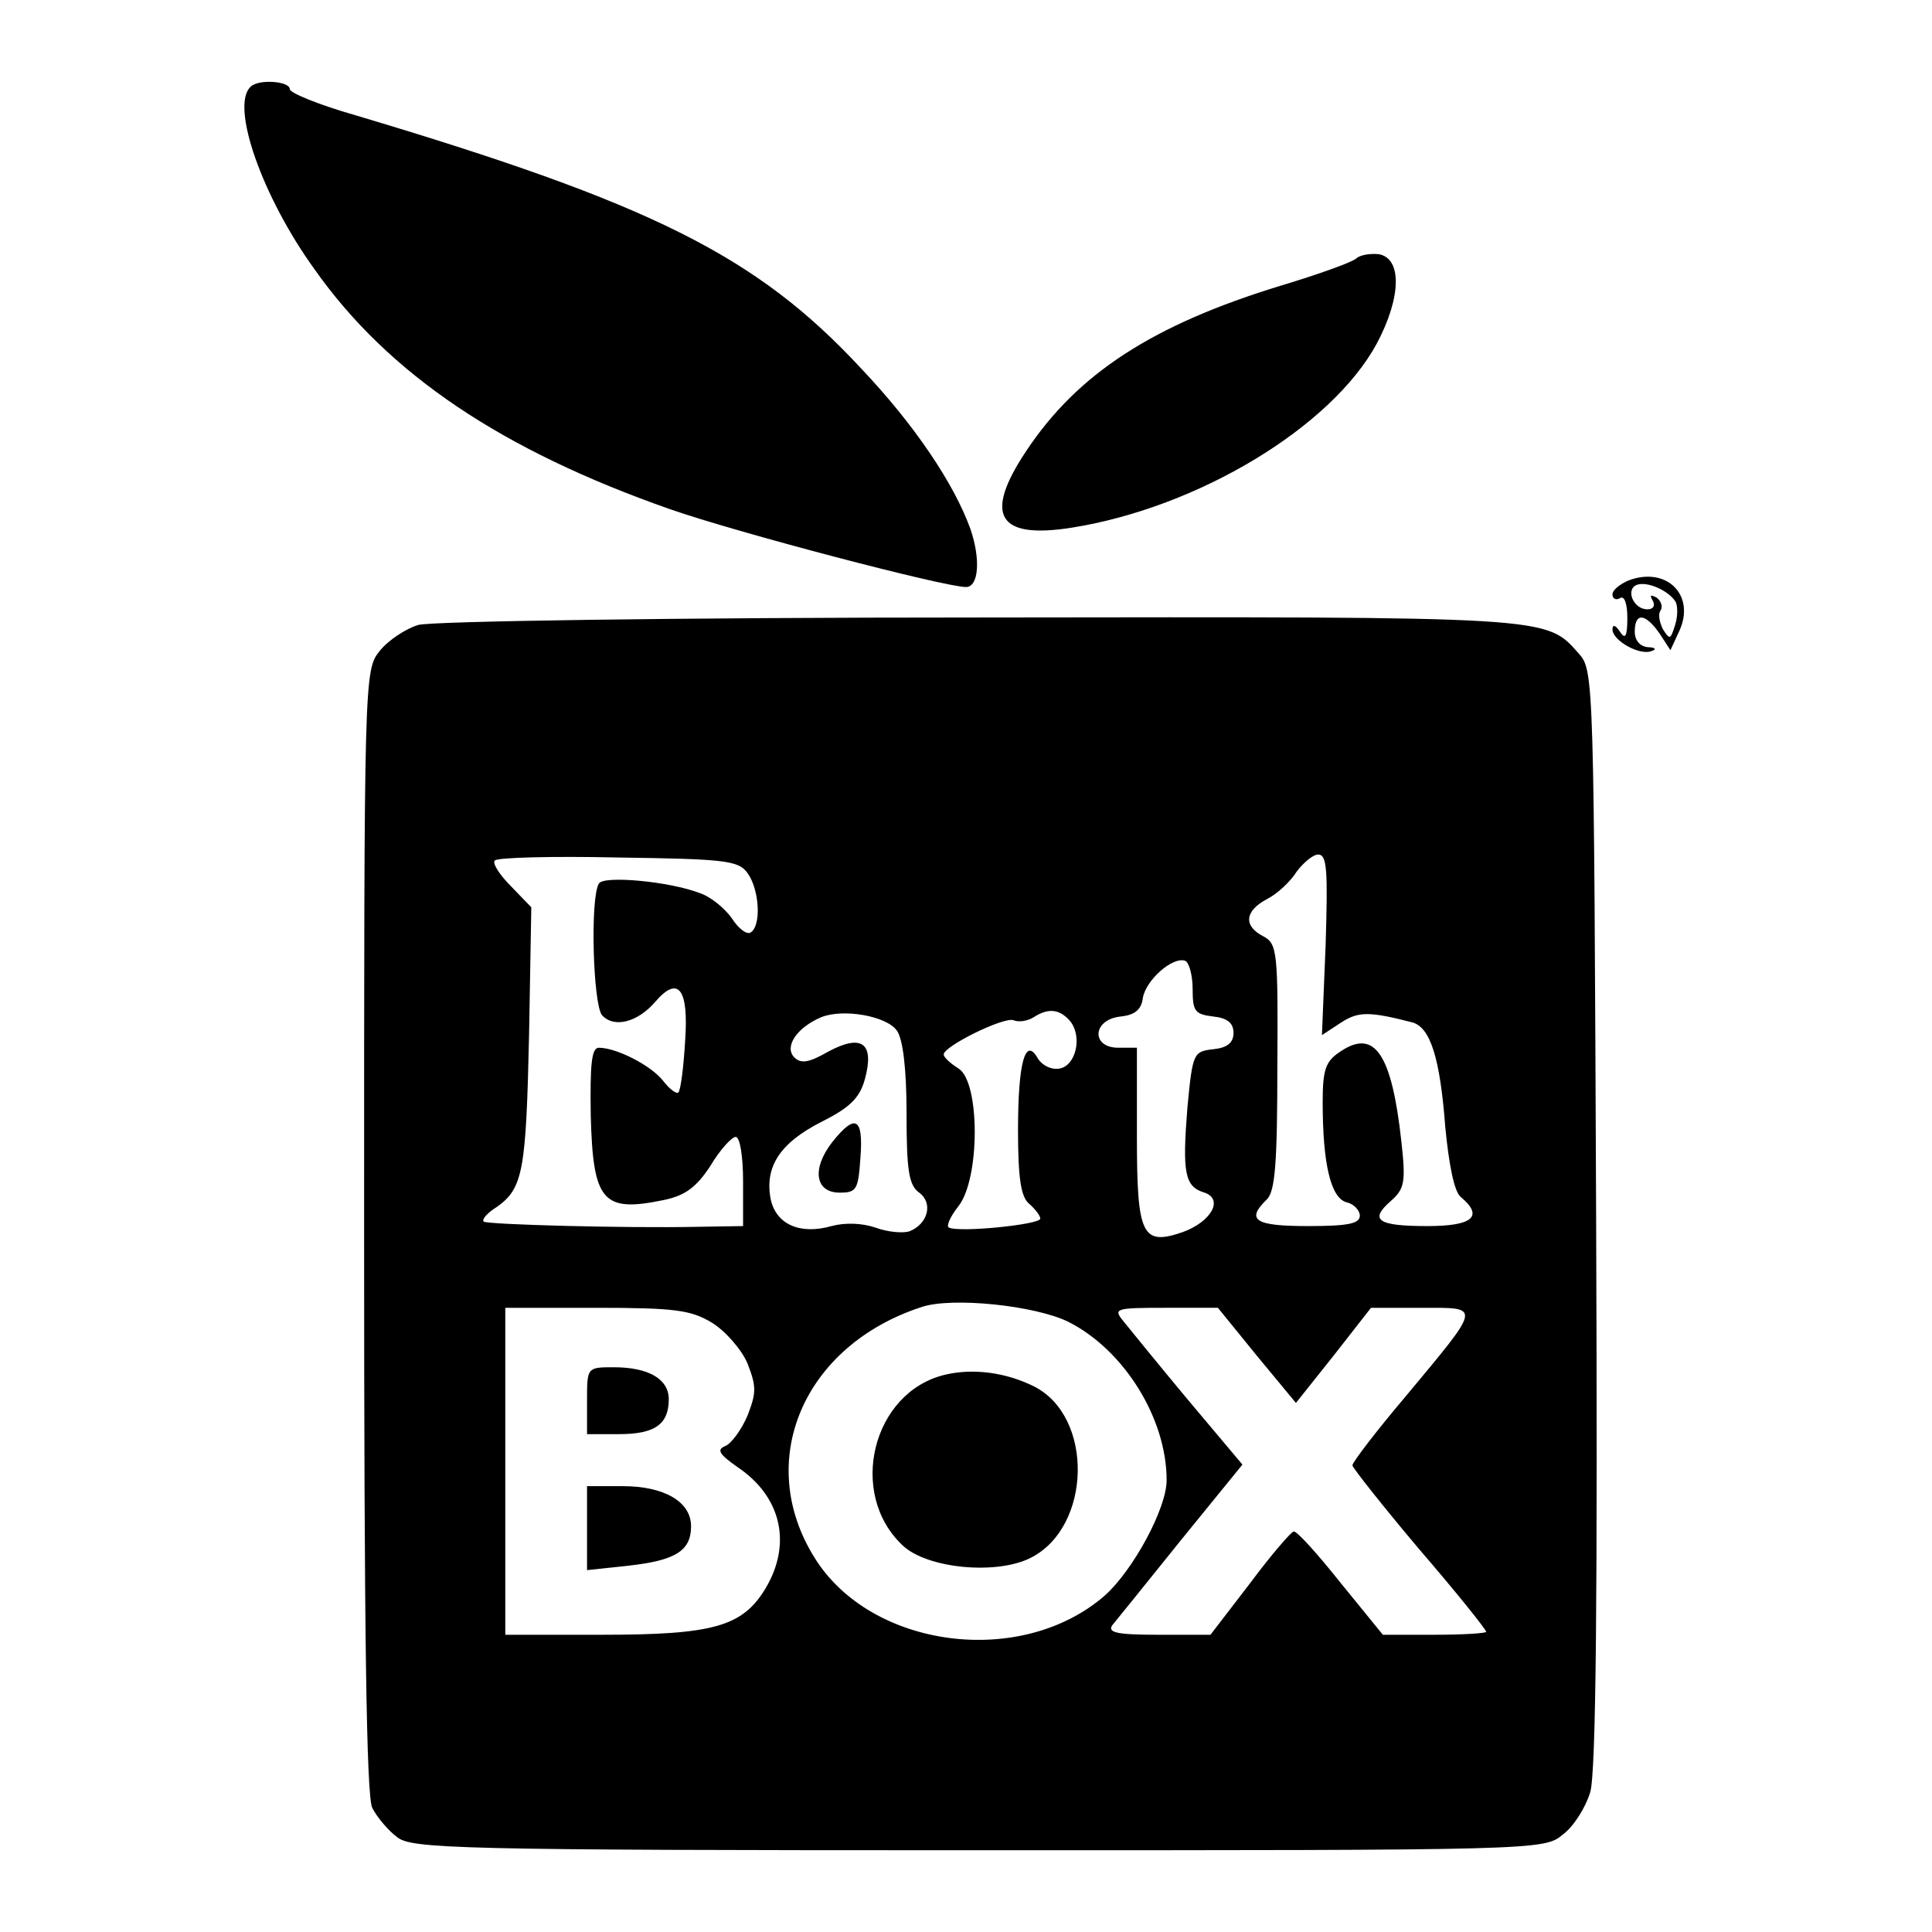
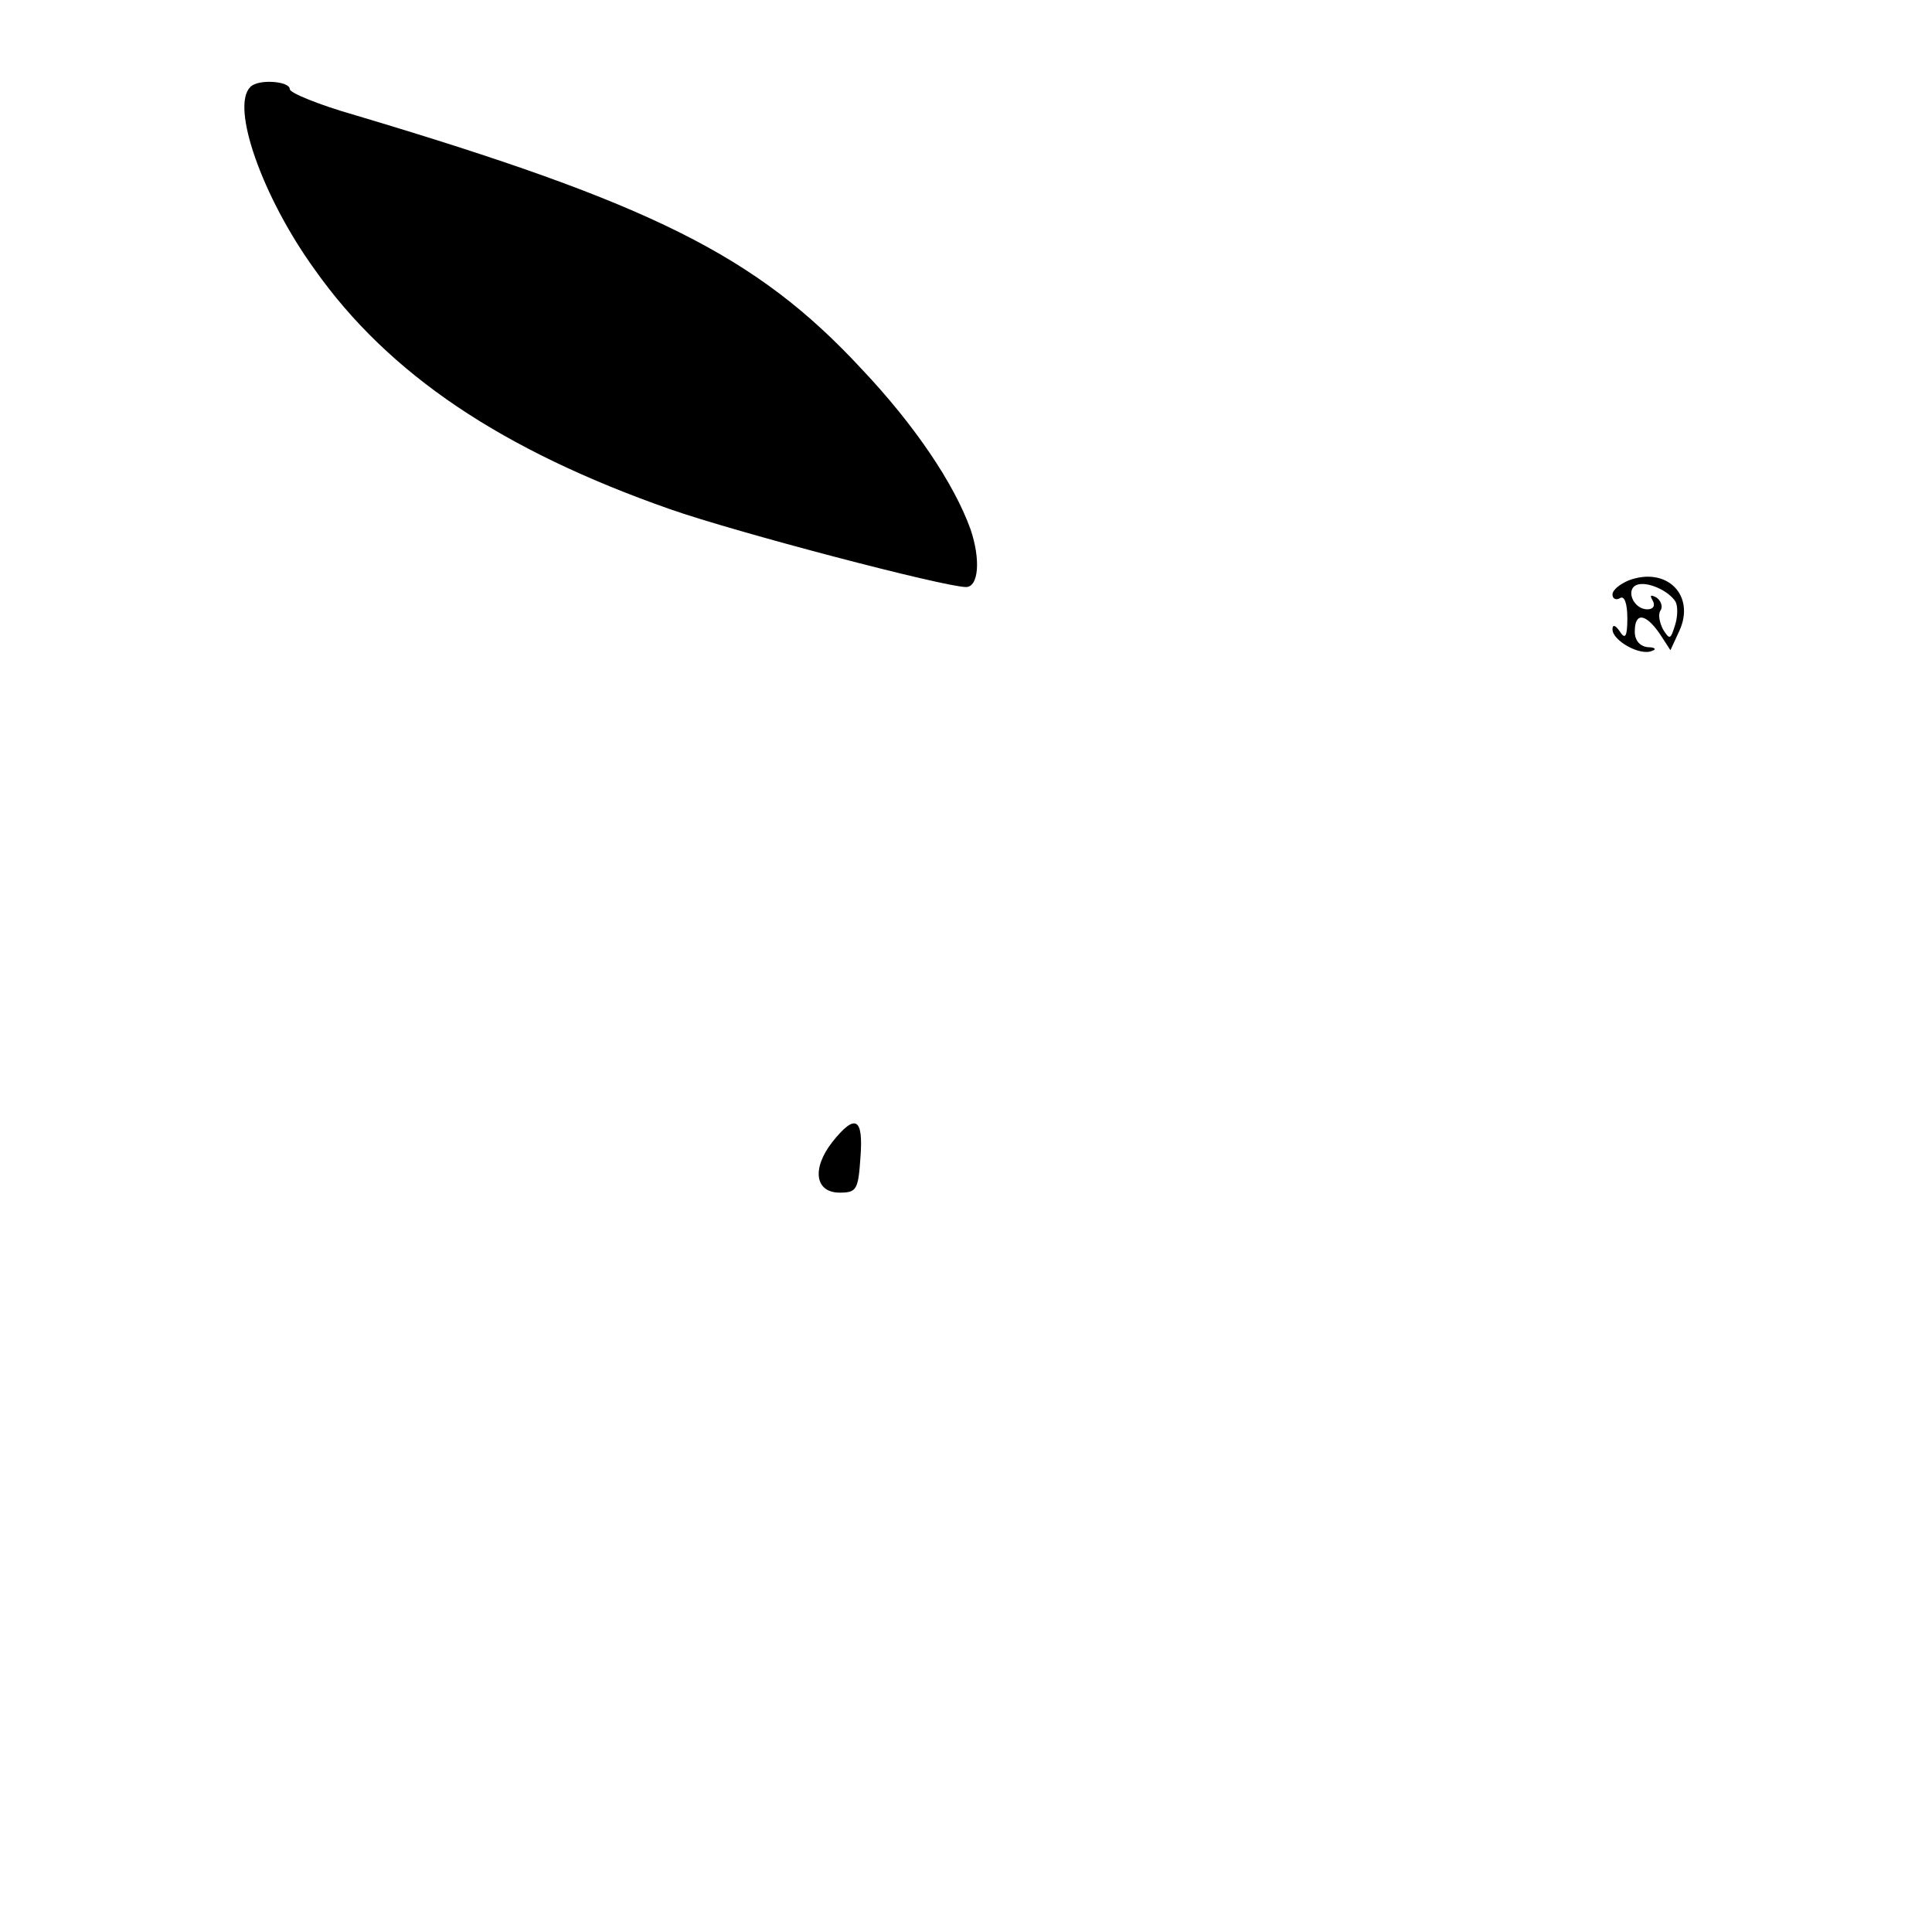
<svg xmlns="http://www.w3.org/2000/svg" version="1.0" width="260pt" height="260pt" viewBox="0 0 260 260" preserveAspectRatio="xMidYMid meet">
  <g transform="translate(0,260) scale(0.1,-0.1)" fill="#000000" stroke="none">
    <path d="M337 2483 c-27 -26 16 -148 86 -245 100 -142 253 -244 478 -323 88 -31 370 -105 399 -105 17 0 20 37 6 78 -22 61 -75 140 -147 216 -141 152 -282 222 -681 341 -49 14 -88 30 -88 35 0 11 -43 14 -53 3z" />
-     <path d="M1825 2252 c-6 -5 -50 -21 -100 -36 -174 -53 -275 -119 -344 -223 -58 -87 -38 -119 62 -103 169 27 349 135 410 248 33 62 34 115 2 120 -11 1 -25 -1 -30 -6z" />
    <path d="M2192 1819 c-12 -5 -22 -13 -22 -19 0 -6 5 -8 10 -5 6 4 10 -7 10 -27 0 -25 -3 -29 -10 -18 -6 9 -10 10 -10 3 0 -15 37 -36 53 -29 7 2 4 5 -5 5 -11 1 -18 9 -18 21 0 26 14 25 33 -2 l15 -23 12 26 c22 48 -17 87 -68 68z m63 -29 c3 -6 3 -20 -1 -32 -6 -19 -7 -19 -16 -5 -5 10 -7 21 -3 26 3 5 0 13 -6 17 -8 4 -9 3 -5 -4 4 -7 1 -12 -7 -12 -19 0 -30 27 -14 33 14 5 43 -8 52 -23z" />
-     <path d="M563 1759 c-17 -5 -41 -21 -52 -35 -21 -26 -21 -34 -21 -781 0 -536 3 -761 11 -776 6 -12 21 -30 33 -39 19 -16 76 -18 782 -18 753 0 762 0 787 21 15 11 31 37 37 57 8 25 10 270 8 773 -3 721 -3 737 -23 759 -45 51 -33 50 -807 49 -409 0 -737 -5 -755 -10z m443 -334 c16 -22 19 -71 4 -80 -5 -3 -16 5 -25 19 -9 13 -28 29 -43 34 -41 16 -130 24 -136 13 -12 -19 -8 -161 4 -177 16 -18 48 -10 72 18 31 36 45 17 40 -53 -2 -35 -6 -66 -9 -69 -2 -3 -12 4 -21 16 -17 21 -63 44 -86 44 -10 0 -12 -22 -11 -91 3 -116 16 -131 98 -114 29 6 44 17 63 46 13 22 29 39 34 39 6 0 10 -27 10 -60 l0 -60 -62 -1 c-95 -2 -282 3 -287 7 -3 3 5 12 18 20 35 25 39 49 43 232 l3 171 -28 29 c-15 15 -25 31 -21 34 3 4 78 6 166 4 144 -2 162 -4 174 -21z m778 -96 l-5 -122 26 17 c23 15 38 15 96 0 24 -7 37 -48 44 -141 5 -51 12 -87 21 -94 31 -26 16 -39 -45 -39 -67 0 -79 8 -49 34 18 16 20 25 14 79 -13 119 -36 153 -82 122 -20 -13 -24 -24 -24 -68 0 -84 11 -129 32 -135 10 -2 18 -11 18 -18 0 -11 -17 -14 -70 -14 -71 0 -84 8 -55 36 11 11 14 49 14 179 1 154 0 165 -19 175 -27 14 -25 34 5 50 14 7 32 24 40 37 9 12 22 23 29 23 12 0 13 -22 10 -121z m-179 -60 c0 -30 3 -34 28 -37 19 -2 27 -9 27 -22 0 -13 -8 -20 -27 -22 -27 -3 -28 -5 -35 -78 -7 -88 -4 -107 23 -115 26 -9 9 -39 -29 -53 -55 -19 -62 -5 -62 128 l0 120 -25 0 c-37 0 -35 38 3 42 19 2 28 9 30 25 4 24 40 56 57 50 5 -2 10 -19 10 -38z m-398 -56 c8 -11 13 -51 13 -111 0 -77 3 -97 17 -107 19 -14 12 -42 -13 -52 -9 -3 -30 -1 -46 5 -18 6 -40 7 -59 2 -42 -12 -75 2 -82 37 -8 43 13 75 68 103 38 19 52 32 59 58 13 48 -4 61 -49 37 -26 -15 -37 -17 -46 -8 -14 14 3 40 36 54 29 12 88 2 102 -18z m233 13 c17 -21 8 -60 -14 -64 -11 -2 -23 4 -29 13 -17 31 -27 -4 -27 -96 0 -65 4 -90 15 -99 8 -7 15 -16 15 -20 0 -8 -109 -19 -123 -12 -4 2 2 15 13 29 29 37 29 167 0 185 -11 7 -20 15 -20 19 0 11 81 51 94 46 7 -3 19 -1 27 4 20 13 35 11 49 -5z m-2 -405 c75 -38 132 -130 132 -213 0 -38 -45 -121 -83 -155 -112 -98 -315 -72 -391 51 -81 130 -15 285 144 337 41 14 154 2 198 -20z m-480 -1 c18 -11 40 -36 48 -55 12 -31 12 -39 0 -70 -8 -19 -22 -38 -30 -41 -12 -5 -8 -11 16 -28 60 -40 74 -104 38 -164 -31 -51 -70 -62 -220 -62 l-130 0 0 220 0 220 123 0 c105 0 127 -3 155 -20z m733 -44 l53 -64 51 64 50 64 68 0 c81 0 82 5 -22 -120 -39 -46 -71 -88 -71 -92 0 -3 41 -55 90 -113 50 -58 90 -108 90 -111 0 -2 -31 -4 -70 -4 l-69 0 -57 70 c-31 39 -59 70 -63 69 -3 0 -30 -31 -59 -70 l-53 -69 -71 0 c-55 0 -68 3 -61 13 5 6 47 58 92 114 l83 102 -74 88 c-40 48 -79 96 -87 106 -13 16 -9 17 57 17 l71 0 52 -64z" />
    <path d="M1120 1063 c-28 -36 -23 -68 10 -68 23 0 25 4 28 48 4 53 -7 59 -38 20z" />
-     <path d="M1272 750 c-98 -23 -132 -160 -57 -230 33 -31 127 -40 173 -16 81 42 84 189 4 230 -38 19 -82 25 -120 16z" />
-     <path d="M790 715 l0 -45 43 0 c48 0 67 13 67 47 0 27 -27 43 -74 43 -36 0 -36 0 -36 -45z" />
-     <path d="M790 544 l0 -57 56 6 c63 7 84 20 84 53 0 33 -36 54 -92 54 l-48 0 0 -56z" />
  </g>
</svg>